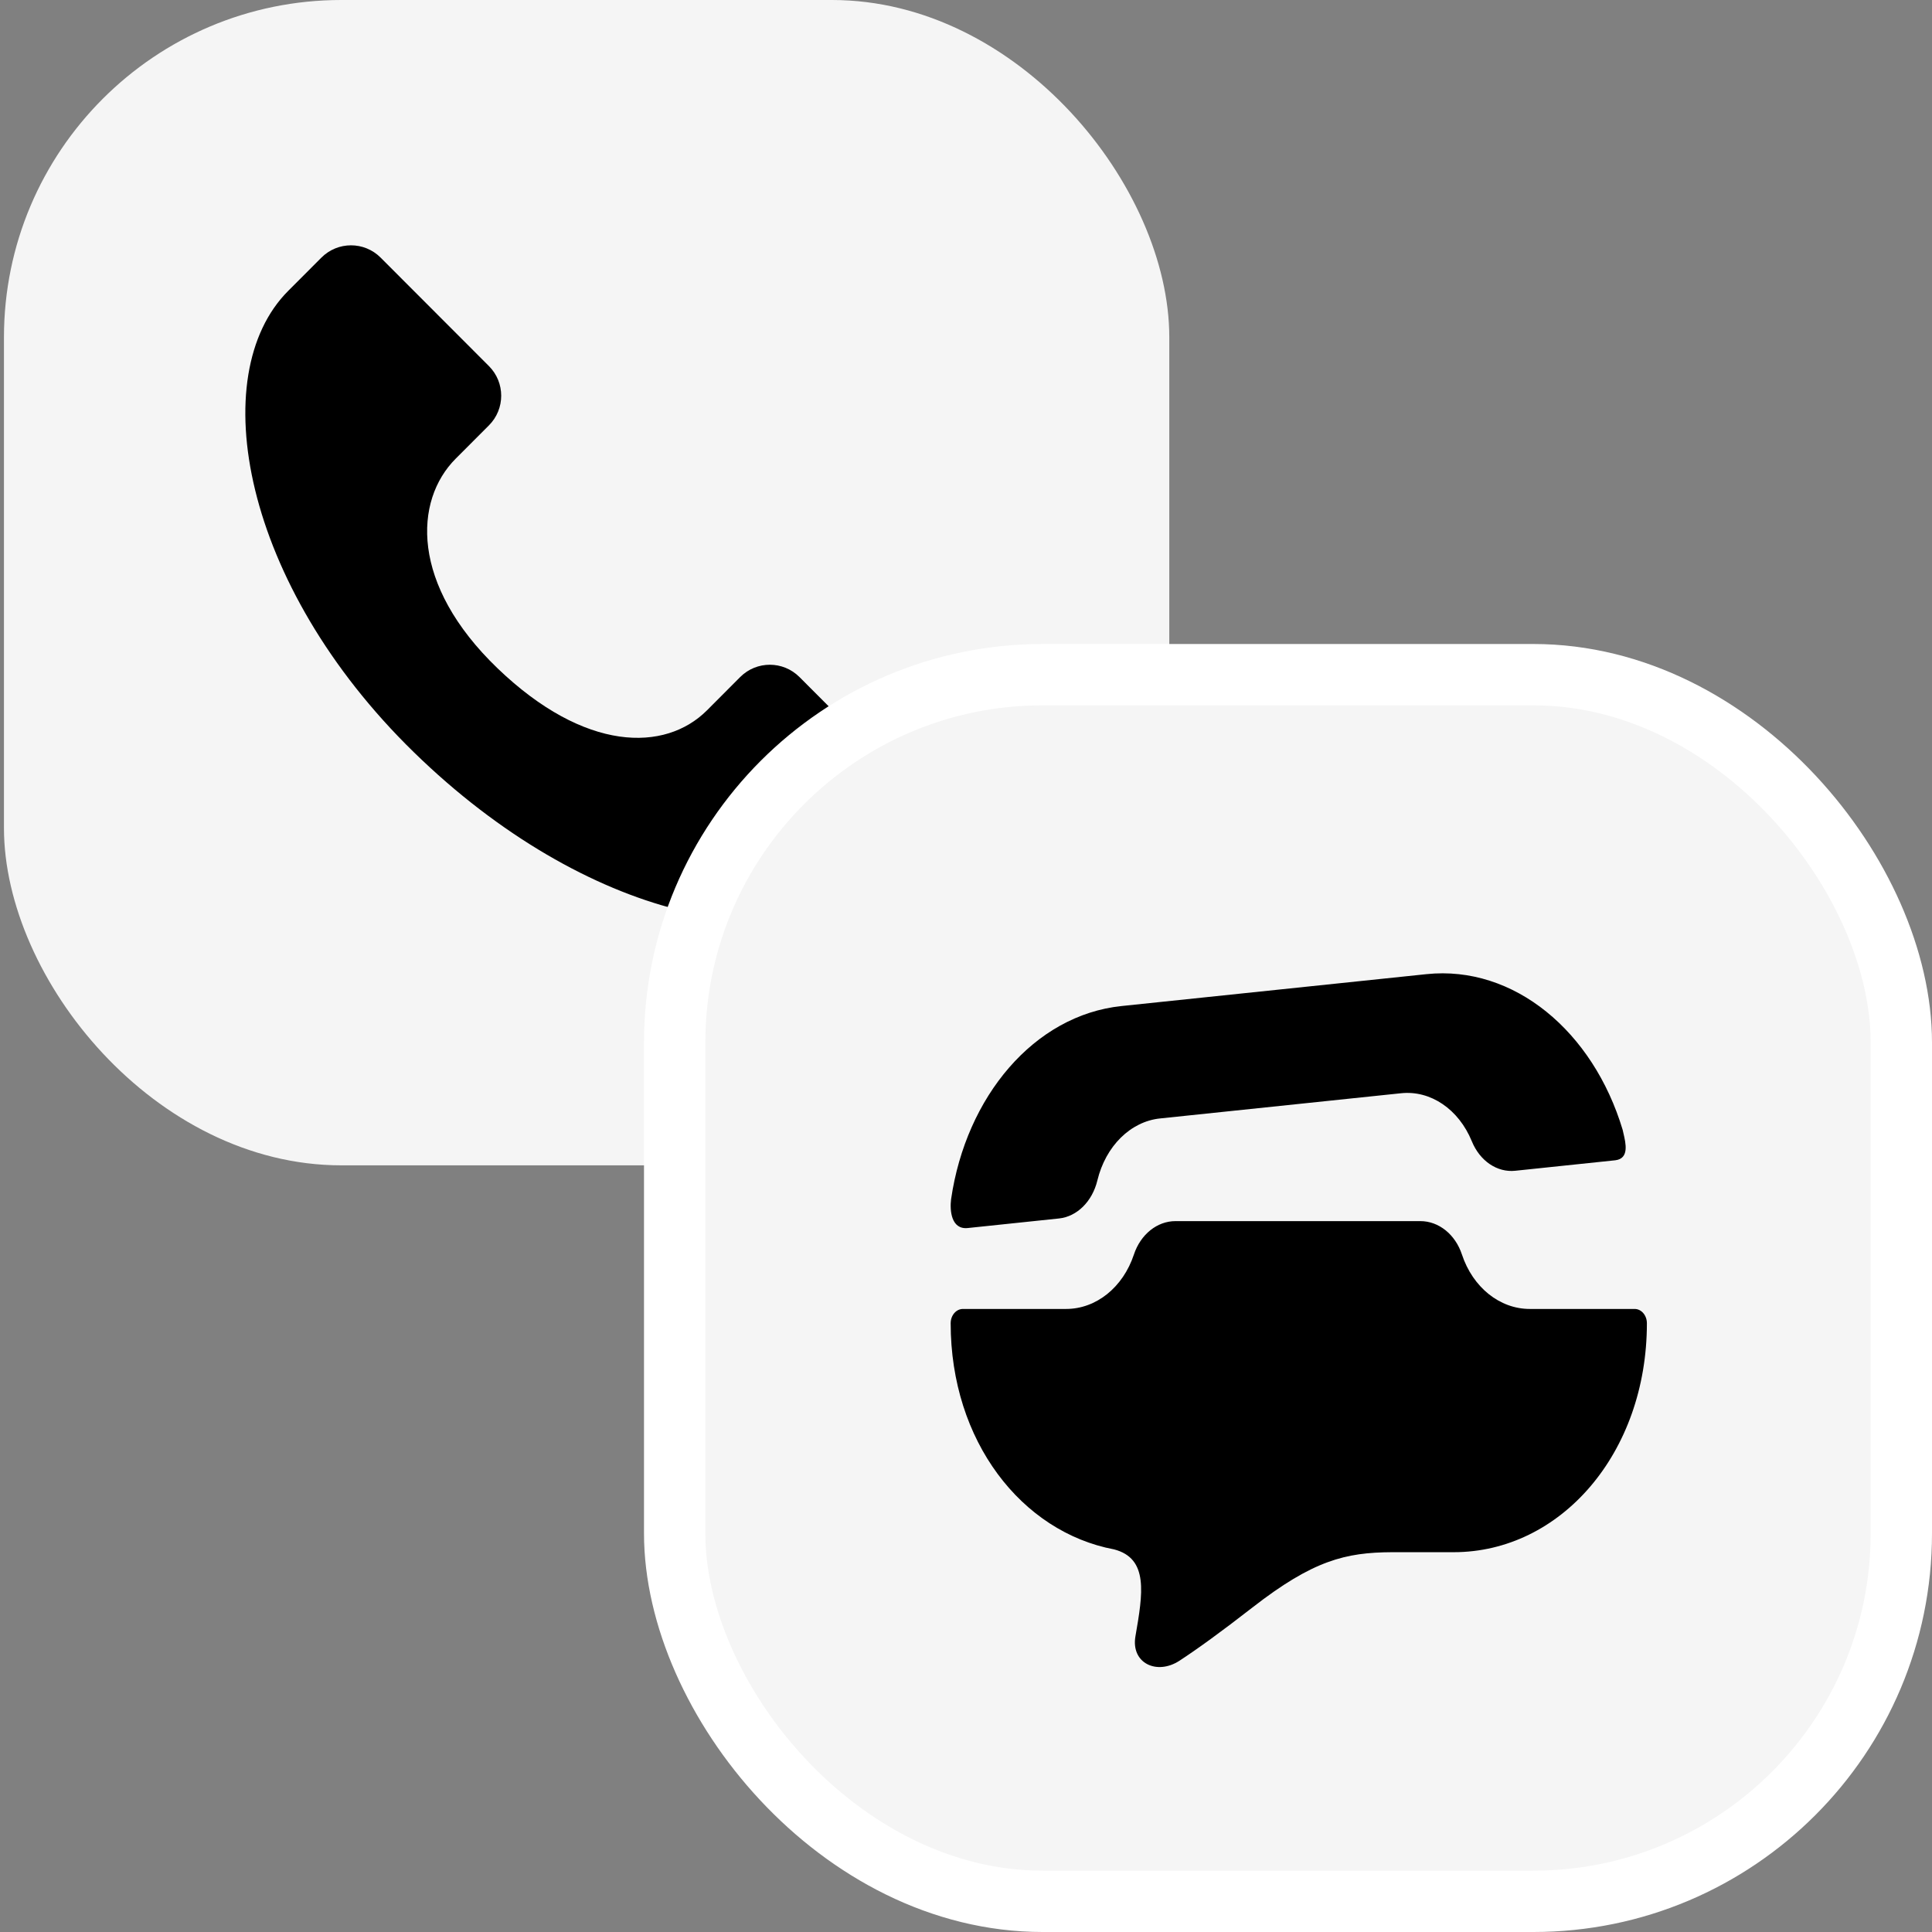
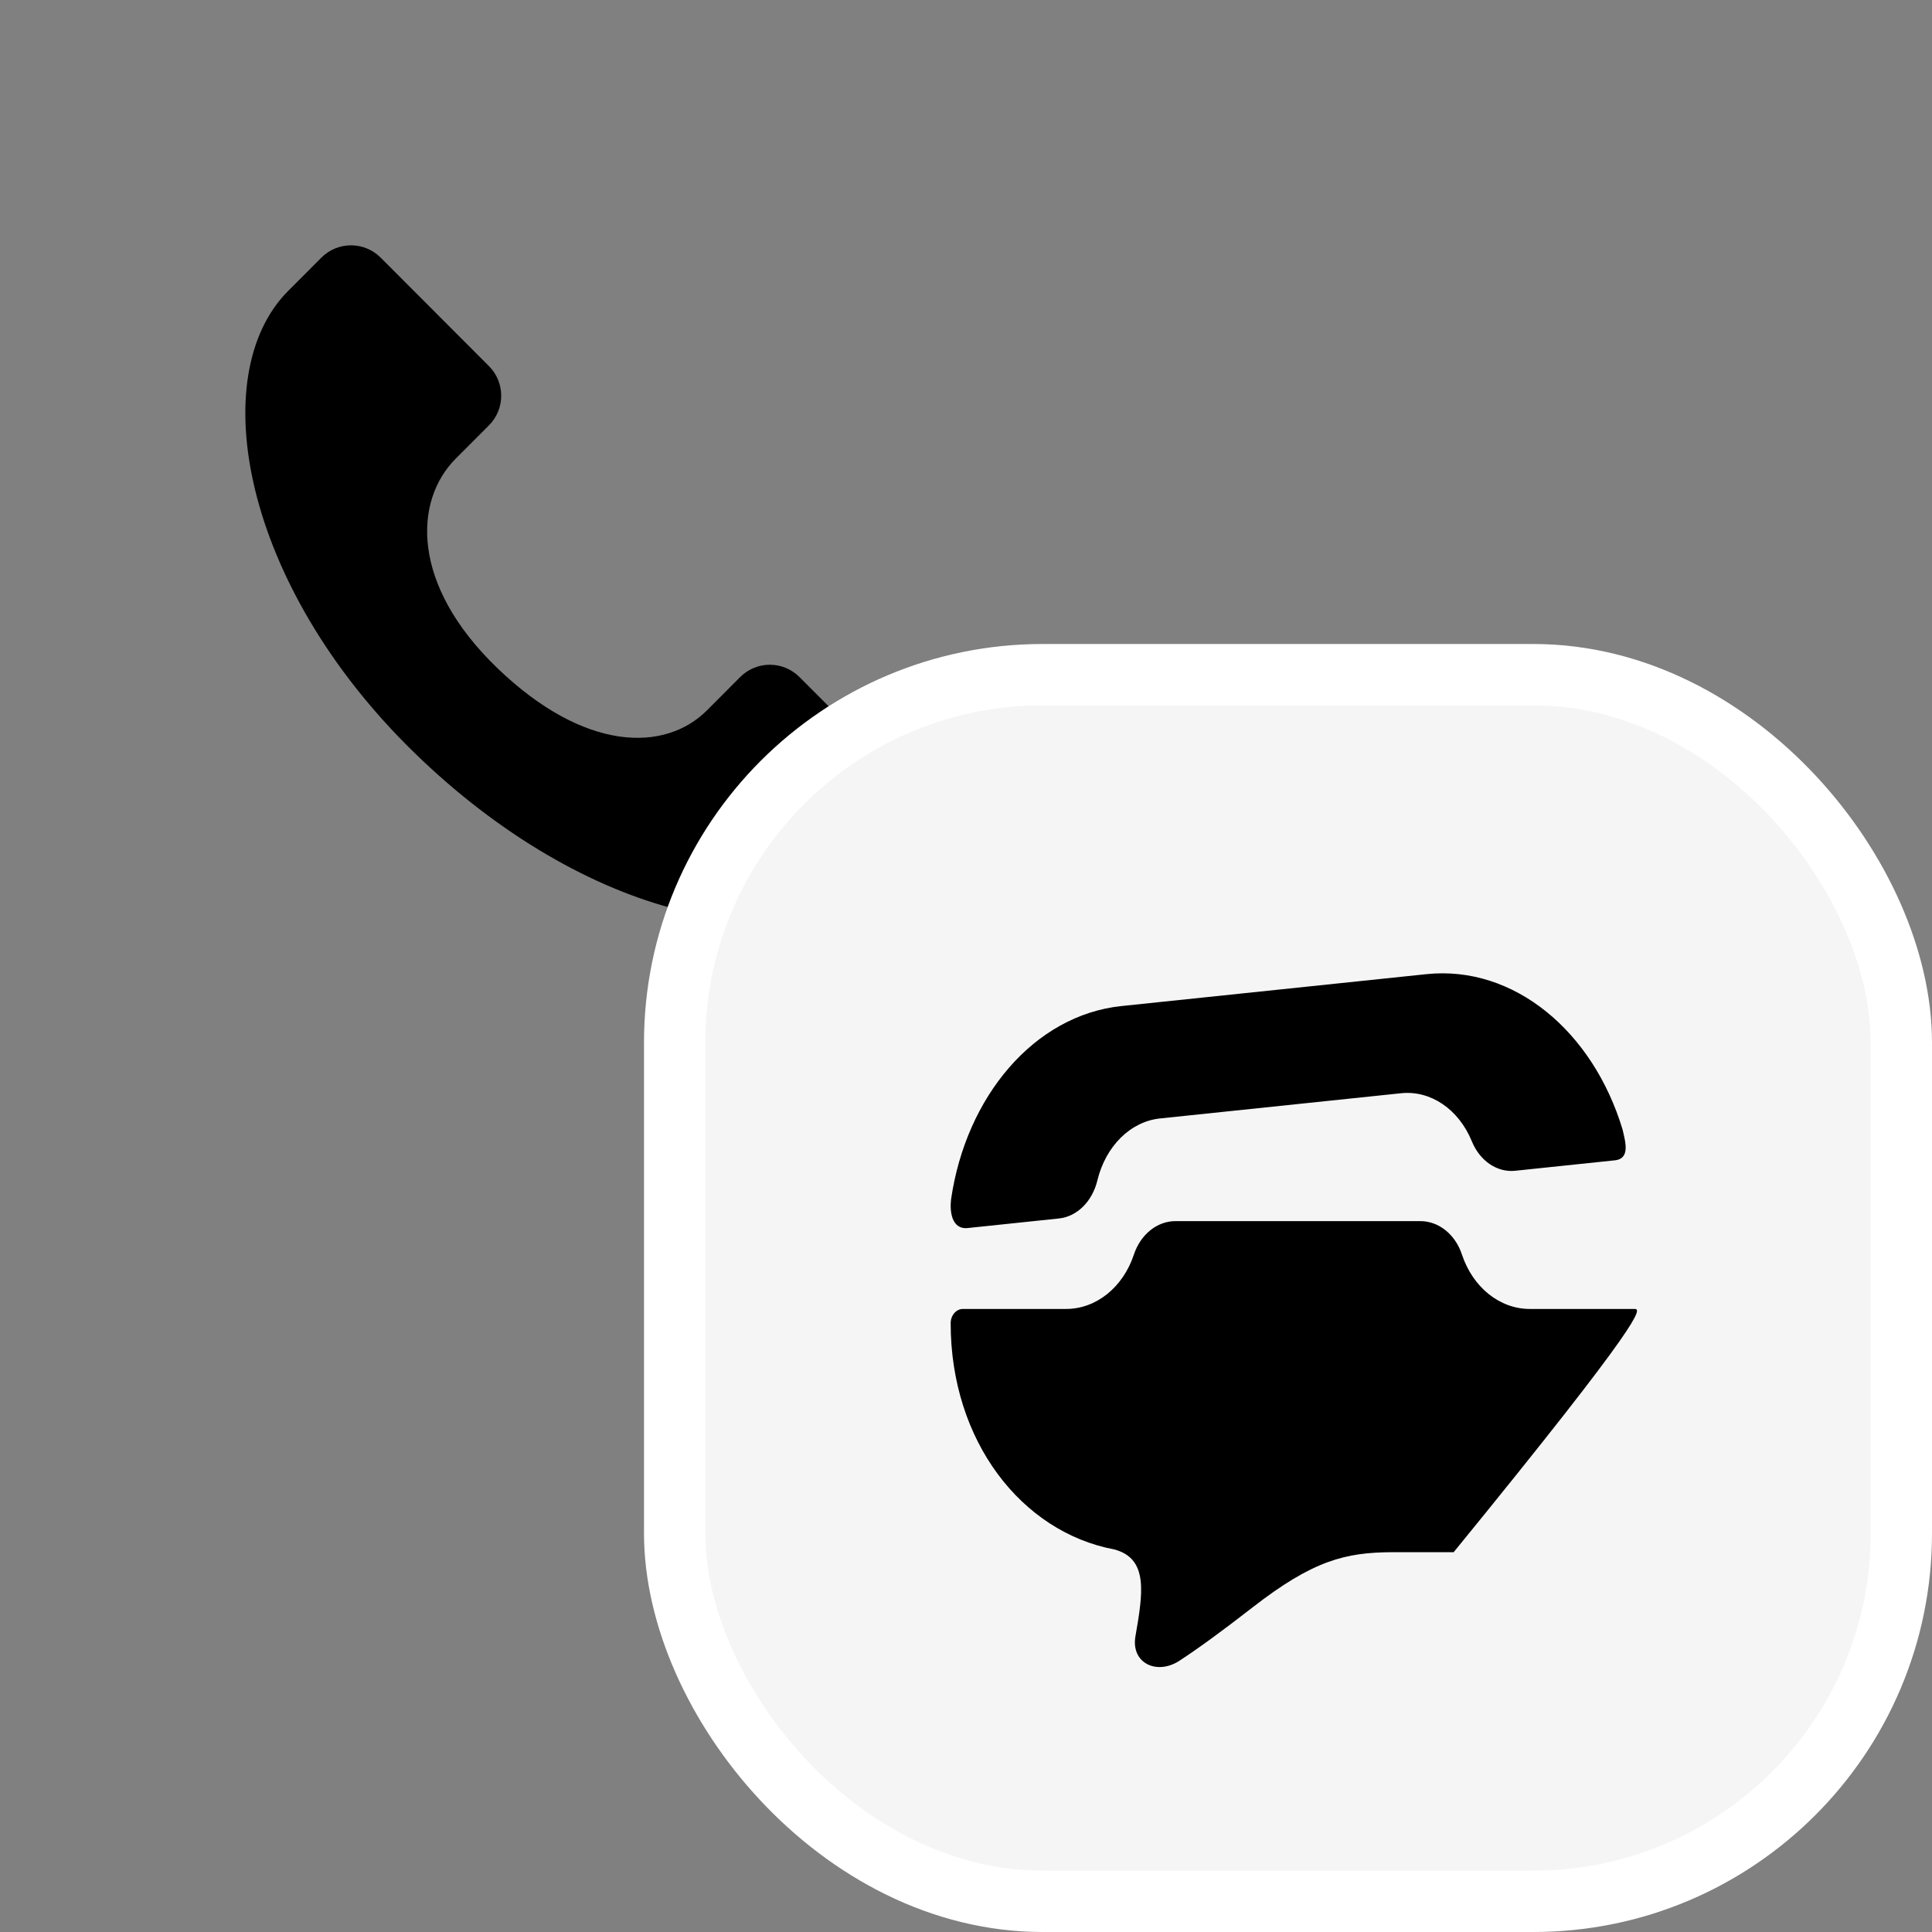
<svg xmlns="http://www.w3.org/2000/svg" width="63" height="63" viewBox="0 0 63 63" fill="none">
  <rect x="0" y="0" width="63" height="63" fill="#808080" stroke="none" />
-   <rect x="0.129" width="38" height="38" rx="11" fill="#F5F5F5" />
  <path fill-rule="evenodd" clip-rule="evenodd" d="M29.6 27.548C29.239 27.909 28.878 28.271 28.517 28.632C25.786 31.368 19.099 30 13.495 24.529C7.89 19.059 6.666 12.22 9.398 9.485C9.759 9.124 10.12 8.762 10.48 8.401C11.014 7.866 11.879 7.866 12.412 8.401L15.943 11.937C16.477 12.471 16.477 13.337 15.943 13.871C15.582 14.233 15.221 14.594 14.86 14.956C13.495 16.323 13.379 19.059 16.226 21.794C19.073 24.529 21.689 24.529 23.055 23.162C23.415 22.8 23.776 22.439 24.137 22.077C24.671 21.543 25.535 21.543 26.069 22.077L29.6 25.614C30.133 26.148 30.133 27.014 29.6 27.548Z" fill="black" />
  <rect x="22" y="22" width="40" height="40" rx="12" fill="#F5F5F5" stroke="white" stroke-width="2" />
-   <path fill-rule="evenodd" clip-rule="evenodd" d="M52.938 36.954C52.928 36.914 52.92 36.877 52.913 36.843C51.949 33.631 49.368 31.468 46.514 31.766L36.57 32.806C33.724 33.104 31.501 35.756 31.014 39.104C30.968 39.465 31.014 40.105 31.563 40.044L34.529 39.733C35.12 39.672 35.618 39.179 35.784 38.492C36.054 37.374 36.865 36.571 37.828 36.471L45.687 35.649C46.65 35.548 47.566 36.17 47.994 37.215C48.256 37.857 48.819 38.239 49.41 38.177L52.673 37.835C53.132 37.779 53.016 37.285 52.938 36.954ZM47.672 40.909C47.455 40.252 46.916 39.819 46.315 39.819H38.332C37.732 39.819 37.193 40.252 36.975 40.909C36.621 41.978 35.744 42.683 34.766 42.683H31.401C31.179 42.683 31 42.892 31 43.15C31 46.992 33.311 49.955 36.331 50.524C37.46 50.821 37.268 51.955 37.025 53.358C36.874 54.233 37.721 54.636 38.461 54.154C39.036 53.779 39.823 53.21 40.842 52.417C42.816 50.882 43.872 50.623 45.388 50.615L45.553 50.615H47.402C50.882 50.615 53.703 47.395 53.703 43.15C53.703 42.892 53.524 42.683 53.303 42.683H49.882C48.904 42.683 48.026 41.978 47.672 40.909Z" fill="black" />
+   <path fill-rule="evenodd" clip-rule="evenodd" d="M52.938 36.954C52.928 36.914 52.92 36.877 52.913 36.843C51.949 33.631 49.368 31.468 46.514 31.766L36.57 32.806C33.724 33.104 31.501 35.756 31.014 39.104C30.968 39.465 31.014 40.105 31.563 40.044L34.529 39.733C35.12 39.672 35.618 39.179 35.784 38.492C36.054 37.374 36.865 36.571 37.828 36.471L45.687 35.649C46.65 35.548 47.566 36.17 47.994 37.215C48.256 37.857 48.819 38.239 49.41 38.177L52.673 37.835C53.132 37.779 53.016 37.285 52.938 36.954ZM47.672 40.909C47.455 40.252 46.916 39.819 46.315 39.819H38.332C37.732 39.819 37.193 40.252 36.975 40.909C36.621 41.978 35.744 42.683 34.766 42.683H31.401C31.179 42.683 31 42.892 31 43.15C31 46.992 33.311 49.955 36.331 50.524C37.46 50.821 37.268 51.955 37.025 53.358C36.874 54.233 37.721 54.636 38.461 54.154C39.036 53.779 39.823 53.21 40.842 52.417C42.816 50.882 43.872 50.623 45.388 50.615L45.553 50.615H47.402C53.703 42.892 53.524 42.683 53.303 42.683H49.882C48.904 42.683 48.026 41.978 47.672 40.909Z" fill="black" />
</svg>